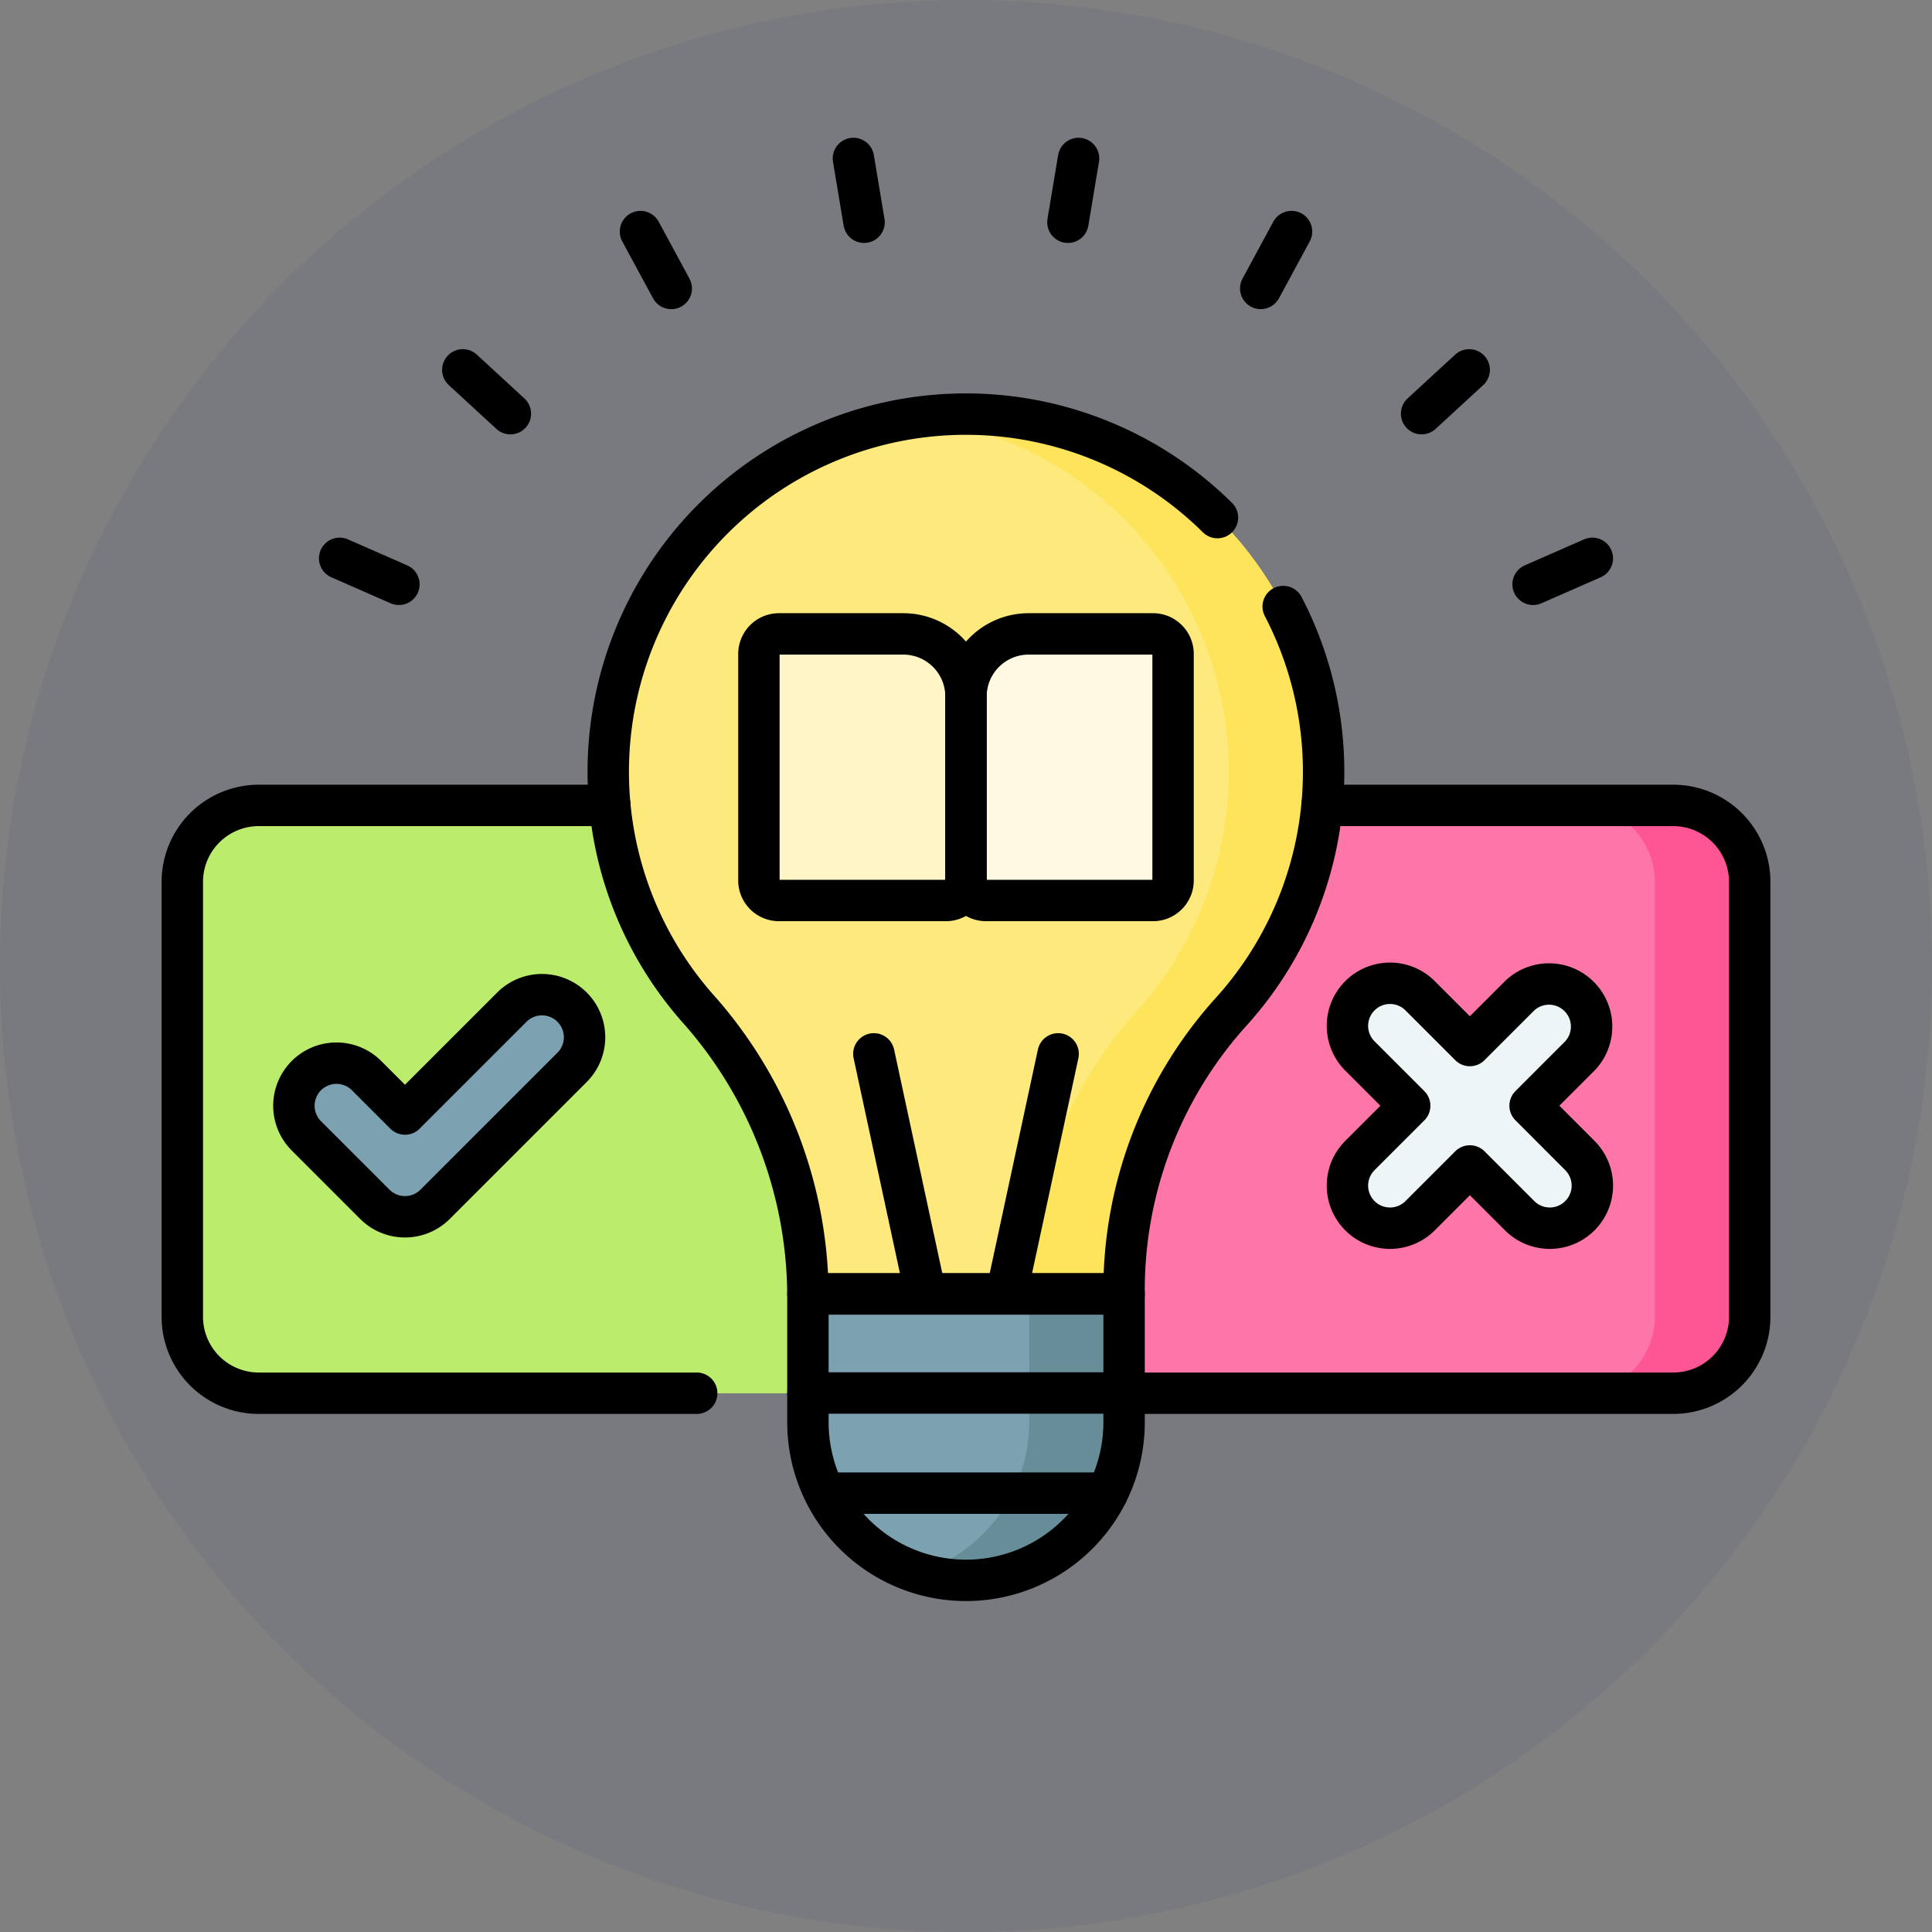
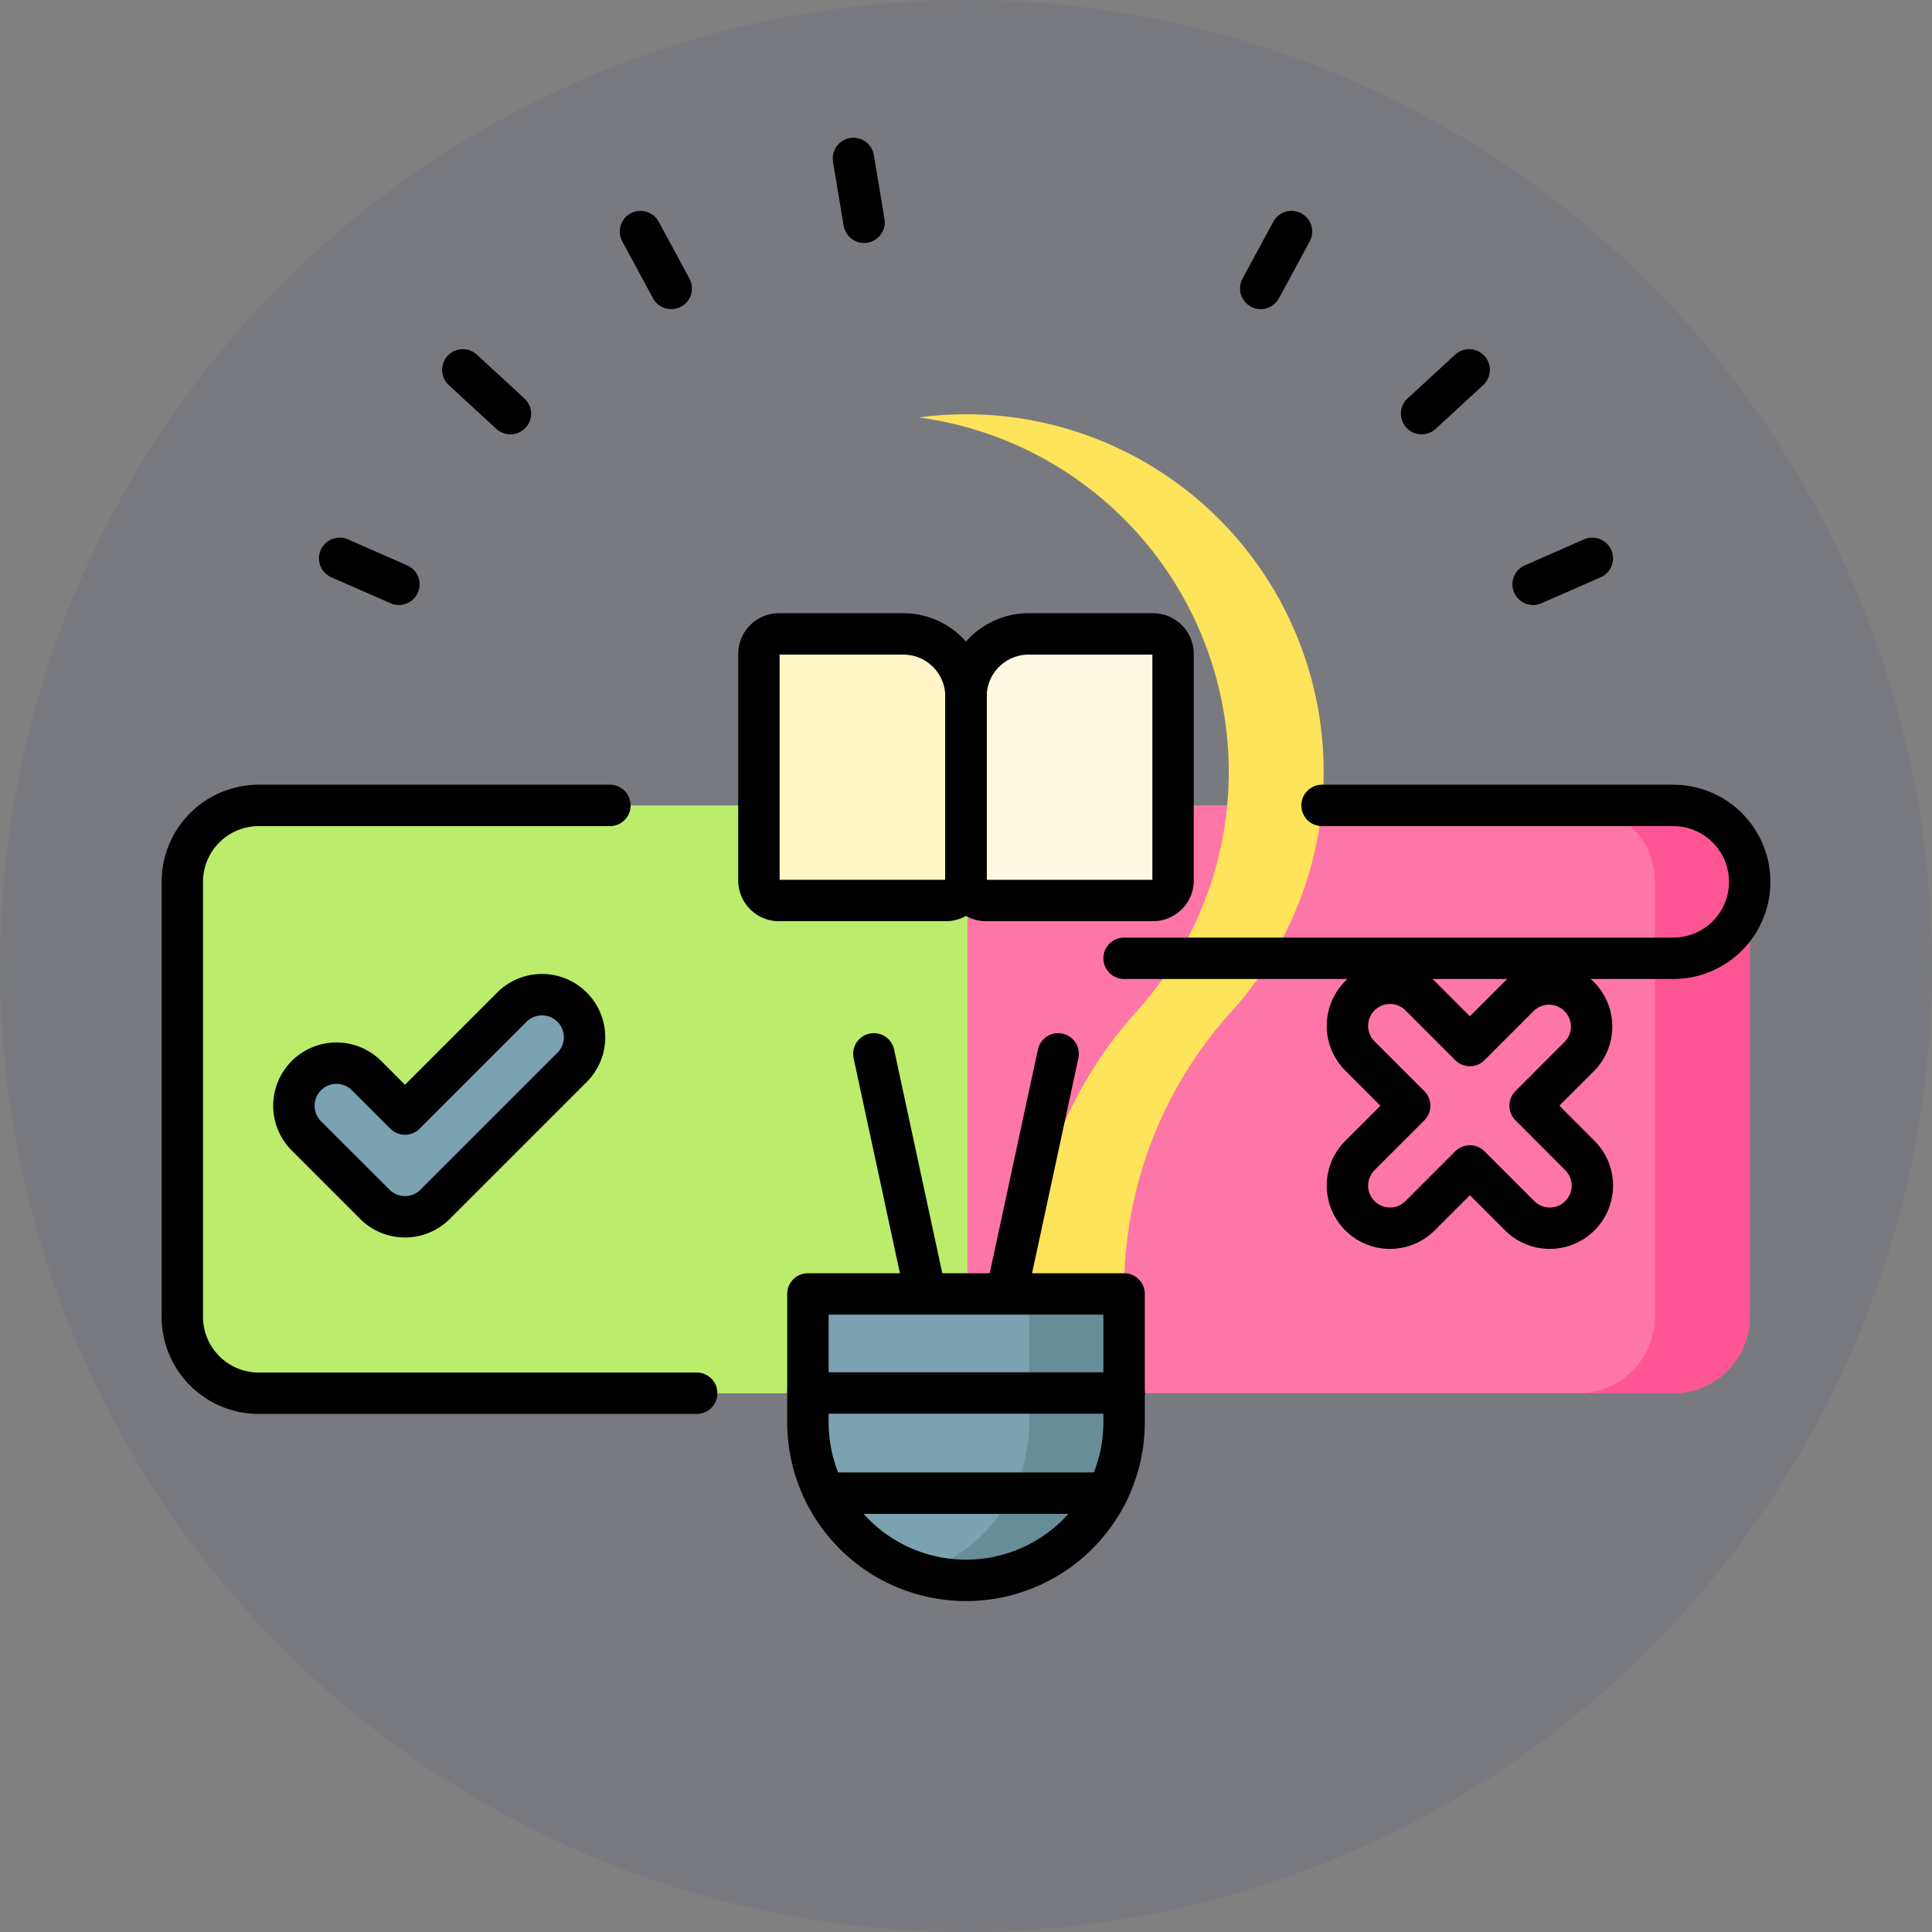
<svg xmlns="http://www.w3.org/2000/svg" width="140" height="140" viewBox="0 0 140 140">
  <rect x="0" y="0" width="140" height="140" fill="#808080" stroke="none" />
  <g id="Group_14582" data-name="Group 14582" transform="translate(-364 -1298)">
    <circle id="Ellipse_1147" data-name="Ellipse 1147" cx="70" cy="70" r="70" transform="translate(364 1298)" fill="rgba(21,47,118,0.06)" />
    <g id="quiz" transform="translate(369.711 1278.919)">
      <g id="Group_21624" data-name="Group 21624" transform="translate(7.5 49.1)">
        <path id="Path_20571" data-name="Path 20571" d="M64.41,235.712v42.6H13.039A5.539,5.539,0,0,1,7.5,272.768V241.251a5.539,5.539,0,0,1,5.539-5.54H64.41Z" transform="translate(-7.5 -207.367)" fill="#bbec6c" />
        <path id="Path_20572" data-name="Path 20572" d="M313.2,241.251v31.516a5.539,5.539,0,0,1-5.539,5.539H256.53v-42.6h51.128A5.539,5.539,0,0,1,313.2,241.251Z" transform="translate(-199.62 -207.367)" fill="#fe76a8" />
        <path id="Path_20573" data-name="Path 20573" d="M457.053,235.712h-6.875a5.539,5.539,0,0,1,5.539,5.539v31.516a5.539,5.539,0,0,1-5.539,5.539h6.875a5.539,5.539,0,0,0,5.539-5.539V241.251A5.539,5.539,0,0,0,457.053,235.712Z" transform="translate(-349.014 -207.367)" fill="#fe5694" />
        <g id="Group_21621" data-name="Group 21621" transform="translate(30.874 0)">
-           <path id="Path_20574" data-name="Path 20574" d="M194.43,137.593a25.915,25.915,0,1,0-45.409,17.071,31.437,31.437,0,0,1,8.039,20.678v.076H179.97v-.079a30.075,30.075,0,0,1,7.7-20.3A25.81,25.81,0,0,0,194.43,137.593Z" transform="translate(-142.6 -111.678)" fill="#fee97d" />
          <path id="Path_20575" data-name="Path 20575" d="M244.768,111.68a25.609,25.609,0,0,0-3.7.229,25.913,25.913,0,0,1,15.694,43.134,30.076,30.076,0,0,0-7.7,20.3v.079h6.875v-.079a30.075,30.075,0,0,1,7.7-20.3,25.911,25.911,0,0,0-18.868-43.363Z" transform="translate(-218.565 -111.678)" fill="#fee45a" />
          <path id="Path_20576" data-name="Path 20576" d="M217.328,411.355h0A11.455,11.455,0,0,0,228.784,399.9v-9.3H205.873v9.3A11.455,11.455,0,0,0,217.328,411.355Z" transform="translate(-191.413 -326.855)" fill="#7ca1b1" />
          <path id="Path_20577" data-name="Path 20577" d="M248.977,390.594v9.3a11.46,11.46,0,0,1-8.018,10.93,11.447,11.447,0,0,0,3.437.525h0A11.455,11.455,0,0,0,255.852,399.9v-9.3Z" transform="translate(-218.481 -326.854)" fill="#678d98" />
        </g>
        <g id="Group_21622" data-name="Group 21622" transform="translate(41.783 15.916)">
          <path id="Path_20578" data-name="Path 20578" d="M203.89,200.644h-12.1a1.453,1.453,0,0,1-1.453-1.453V182.779a1.453,1.453,0,0,1,1.453-1.453h9.01a4.543,4.543,0,0,1,4.543,4.543v13.322A1.453,1.453,0,0,1,203.89,200.644Z" transform="translate(-190.337 -181.326)" fill="#fff5c6" />
          <path id="Path_20579" data-name="Path 20579" d="M269.554,200.643h-12.1A1.453,1.453,0,0,1,256,199.19V185.868a4.543,4.543,0,0,1,4.543-4.543h9.01a1.453,1.453,0,0,1,1.453,1.453V199.19A1.453,1.453,0,0,1,269.554,200.643Z" transform="translate(-240.995 -181.325)" fill="#fff9e2" />
          <path id="Path_20580" data-name="Path 20580" d="M269.554,200.643h-12.1A1.453,1.453,0,0,1,256,199.19V185.868a4.543,4.543,0,0,1,4.543-4.543h9.01a1.453,1.453,0,0,1,1.453,1.453V199.19A1.453,1.453,0,0,1,269.554,200.643Z" transform="translate(-240.995 -181.325)" fill="#fff9e2" />
          <path id="Path_20581" data-name="Path 20581" d="M269.554,200.643h-12.1A1.453,1.453,0,0,1,256,199.19V185.868a4.543,4.543,0,0,1,4.543-4.543h9.01a1.453,1.453,0,0,1,1.453,1.453V199.19A1.453,1.453,0,0,1,269.554,200.643Z" transform="translate(-240.995 -181.325)" fill="#fff9e2" />
        </g>
        <g id="Group_21623" data-name="Group 21623" transform="translate(8.087 42.054)">
          <path id="Path_20582" data-name="Path 20582" d="M50.934,311.8a3.085,3.085,0,0,1-2.182-.9l-4.964-4.964a3.085,3.085,0,0,1,4.363-4.363l2.782,2.782,7.746-7.746a3.085,3.085,0,0,1,4.363,4.363l-9.927,9.927A3.084,3.084,0,0,1,50.934,311.8Z" transform="translate(-42.885 -295.701)" fill="#7ca1b1" />
        </g>
-         <path id="Path_20583" data-name="Path 20583" d="M390.188,300.966l3.607-3.607A3.085,3.085,0,0,0,389.431,293l-3.607,3.607L382.218,293a3.085,3.085,0,0,0-4.363,4.363l3.607,3.607-3.607,3.607a3.085,3.085,0,0,0,4.363,4.363l3.607-3.607,3.607,3.607a3.085,3.085,0,1,0,4.363-4.363Z" transform="translate(-292.522 -250.863)" fill="#eef5f6" />
      </g>
      <g id="Group_21630" data-name="Group 21630" transform="translate(7.5 30.563)">
        <g id="Group_21625" data-name="Group 21625" transform="translate(30.874 18.537)">
-           <path id="Path_20584" data-name="Path 20584" d="M186.735,119.166a25.913,25.913,0,0,0-37.714,35.5,31.437,31.437,0,0,1,8.039,20.678v.076H179.97v-.079a30.075,30.075,0,0,1,7.7-20.3,25.926,25.926,0,0,0,3.83-29.43" transform="translate(-142.6 -111.679)" fill="none" stroke="#000" stroke-linecap="round" stroke-linejoin="round" stroke-miterlimit="10" stroke-width="3" />
          <path id="Path_20585" data-name="Path 20585" d="M217.328,411.355h0A11.455,11.455,0,0,0,228.784,399.9v-9.3H205.873v9.3A11.455,11.455,0,0,0,217.328,411.355Z" transform="translate(-191.413 -326.855)" fill="none" stroke="#000" stroke-linecap="round" stroke-linejoin="round" stroke-miterlimit="10" stroke-width="3" />
        </g>
        <g id="Group_21626" data-name="Group 21626" transform="translate(41.783 34.453)">
          <path id="Path_20586" data-name="Path 20586" d="M203.89,200.644h-12.1a1.453,1.453,0,0,1-1.453-1.453V182.779a1.453,1.453,0,0,1,1.453-1.453h9.01a4.543,4.543,0,0,1,4.543,4.543v13.322A1.453,1.453,0,0,1,203.89,200.644Z" transform="translate(-190.337 -181.326)" fill="none" stroke="#000" stroke-linecap="round" stroke-linejoin="round" stroke-miterlimit="10" stroke-width="3" />
          <path id="Path_20587" data-name="Path 20587" d="M269.554,200.643h-12.1A1.453,1.453,0,0,1,256,199.19V185.868a4.543,4.543,0,0,1,4.543-4.543h9.01a1.453,1.453,0,0,1,1.453,1.453V199.19A1.453,1.453,0,0,1,269.554,200.643Z" transform="translate(-240.995 -181.325)" fill="none" stroke="#000" stroke-linecap="round" stroke-linejoin="round" stroke-miterlimit="10" stroke-width="3" />
        </g>
        <g id="Group_21627" data-name="Group 21627" transform="translate(11.401 0)">
          <g id="_x3C_Radial_Repeat_x3E__22_" transform="translate(0 28.977)">
            <line id="Line_298" data-name="Line 298" x2="4.294" y2="1.883" fill="none" stroke="#000" stroke-linecap="round" stroke-linejoin="round" stroke-miterlimit="10" stroke-width="3" />
          </g>
          <g id="_x3C_Radial_Repeat_x3E__21_" transform="translate(8.924 15.319)">
            <line id="Line_299" data-name="Line 299" x2="3.449" y2="3.175" fill="none" stroke="#000" stroke-linecap="round" stroke-linejoin="round" stroke-miterlimit="10" stroke-width="3" />
          </g>
          <g id="_x3C_Radial_Repeat_x3E__20_" transform="translate(21.799 5.298)">
            <line id="Line_300" data-name="Line 300" x2="2.231" y2="4.123" fill="none" stroke="#000" stroke-linecap="round" stroke-linejoin="round" stroke-miterlimit="10" stroke-width="3" />
          </g>
          <g id="_x3C_Radial_Repeat_x3E__19_" transform="translate(37.23)">
            <line id="Line_301" data-name="Line 301" x2="0.772" y2="4.624" transform="translate(0)" fill="none" stroke="#000" stroke-linecap="round" stroke-linejoin="round" stroke-miterlimit="10" stroke-width="3" />
          </g>
          <g id="_x3C_Radial_Repeat_x3E__18_" transform="translate(52.773)">
-             <line id="Line_302" data-name="Line 302" x1="0.772" y2="4.624" fill="none" stroke="#000" stroke-linecap="round" stroke-linejoin="round" stroke-miterlimit="10" stroke-width="3" />
-           </g>
+             </g>
          <g id="_x3C_Radial_Repeat_x3E__17_" transform="translate(66.745 5.297)">
            <line id="Line_303" data-name="Line 303" x1="2.232" y2="4.123" fill="none" stroke="#000" stroke-linecap="round" stroke-linejoin="round" stroke-miterlimit="10" stroke-width="3" />
          </g>
          <g id="_x3C_Radial_Repeat_x3E__6_" transform="translate(78.402 15.319)">
            <line id="Line_304" data-name="Line 304" x1="3.449" y2="3.175" fill="none" stroke="#000" stroke-linecap="round" stroke-linejoin="round" stroke-miterlimit="10" stroke-width="3" />
          </g>
          <g id="_x3C_Radial_Repeat_x3E__3_" transform="translate(86.481 28.977)">
            <line id="Line_305" data-name="Line 305" x1="4.294" y2="1.883" fill="none" stroke="#000" stroke-linecap="round" stroke-linejoin="round" stroke-miterlimit="10" stroke-width="3" />
          </g>
        </g>
        <path id="Path_20588" data-name="Path 20588" d="M38.486,235.712H13.039A5.539,5.539,0,0,0,7.5,241.251v31.516a5.539,5.539,0,0,0,5.539,5.539H44.775" transform="translate(-7.5 -188.83)" fill="none" stroke="#000" stroke-linecap="round" stroke-linejoin="round" stroke-miterlimit="10" stroke-width="3" />
-         <path id="Path_20589" data-name="Path 20589" d="M320.475,235.712h25.449a5.539,5.539,0,0,1,5.54,5.539v31.516a5.539,5.539,0,0,1-5.54,5.539H306.13" transform="translate(-237.885 -188.83)" fill="none" stroke="#000" stroke-linecap="round" stroke-linejoin="round" stroke-miterlimit="10" stroke-width="3" />
+         <path id="Path_20589" data-name="Path 20589" d="M320.475,235.712h25.449a5.539,5.539,0,0,1,5.54,5.539a5.539,5.539,0,0,1-5.54,5.539H306.13" transform="translate(-237.885 -188.83)" fill="none" stroke="#000" stroke-linecap="round" stroke-linejoin="round" stroke-miterlimit="10" stroke-width="3" />
        <line id="Line_306" data-name="Line 306" x2="22.911" transform="translate(45.334 89.459)" fill="none" stroke="#000" stroke-linecap="round" stroke-linejoin="round" stroke-miterlimit="10" stroke-width="3" />
        <line id="Line_307" data-name="Line 307" x2="20.242" transform="translate(46.789 96.717)" fill="none" stroke="#000" stroke-linecap="round" stroke-linejoin="round" stroke-miterlimit="10" stroke-width="3" />
        <g id="Group_21628" data-name="Group 21628" transform="translate(8.087 60.591)">
          <path id="Path_20590" data-name="Path 20590" d="M50.934,311.8a3.085,3.085,0,0,1-2.182-.9l-4.964-4.964a3.085,3.085,0,0,1,4.363-4.363l2.782,2.782,7.746-7.746a3.085,3.085,0,0,1,4.363,4.363l-9.927,9.927A3.084,3.084,0,0,1,50.934,311.8Z" transform="translate(-42.885 -295.701)" fill="none" stroke="#000" stroke-linecap="round" stroke-linejoin="round" stroke-miterlimit="10" stroke-width="3" />
        </g>
        <path id="Path_20591" data-name="Path 20591" d="M390.188,300.966l3.607-3.607A3.085,3.085,0,0,0,389.431,293l-3.607,3.607L382.218,293a3.085,3.085,0,0,0-4.363,4.363l3.607,3.607-3.607,3.607a3.085,3.085,0,0,0,4.363,4.363l3.607-3.607,3.607,3.607a3.085,3.085,0,1,0,4.363-4.363Z" transform="translate(-292.522 -232.326)" fill="none" stroke="#000" stroke-linecap="round" stroke-linejoin="round" stroke-miterlimit="10" stroke-width="3" />
        <g id="Group_21629" data-name="Group 21629" transform="translate(50.112 64.884)">
          <line id="Line_308" data-name="Line 308" x1="3.746" y1="17.393" transform="translate(0 0)" fill="none" stroke="#000" stroke-linecap="round" stroke-linejoin="round" stroke-miterlimit="10" stroke-width="3" />
          <line id="Line_309" data-name="Line 309" y1="17.393" x2="3.746" transform="translate(9.608 0)" fill="none" stroke="#000" stroke-linecap="round" stroke-linejoin="round" stroke-miterlimit="10" stroke-width="3" />
        </g>
      </g>
    </g>
  </g>
</svg>